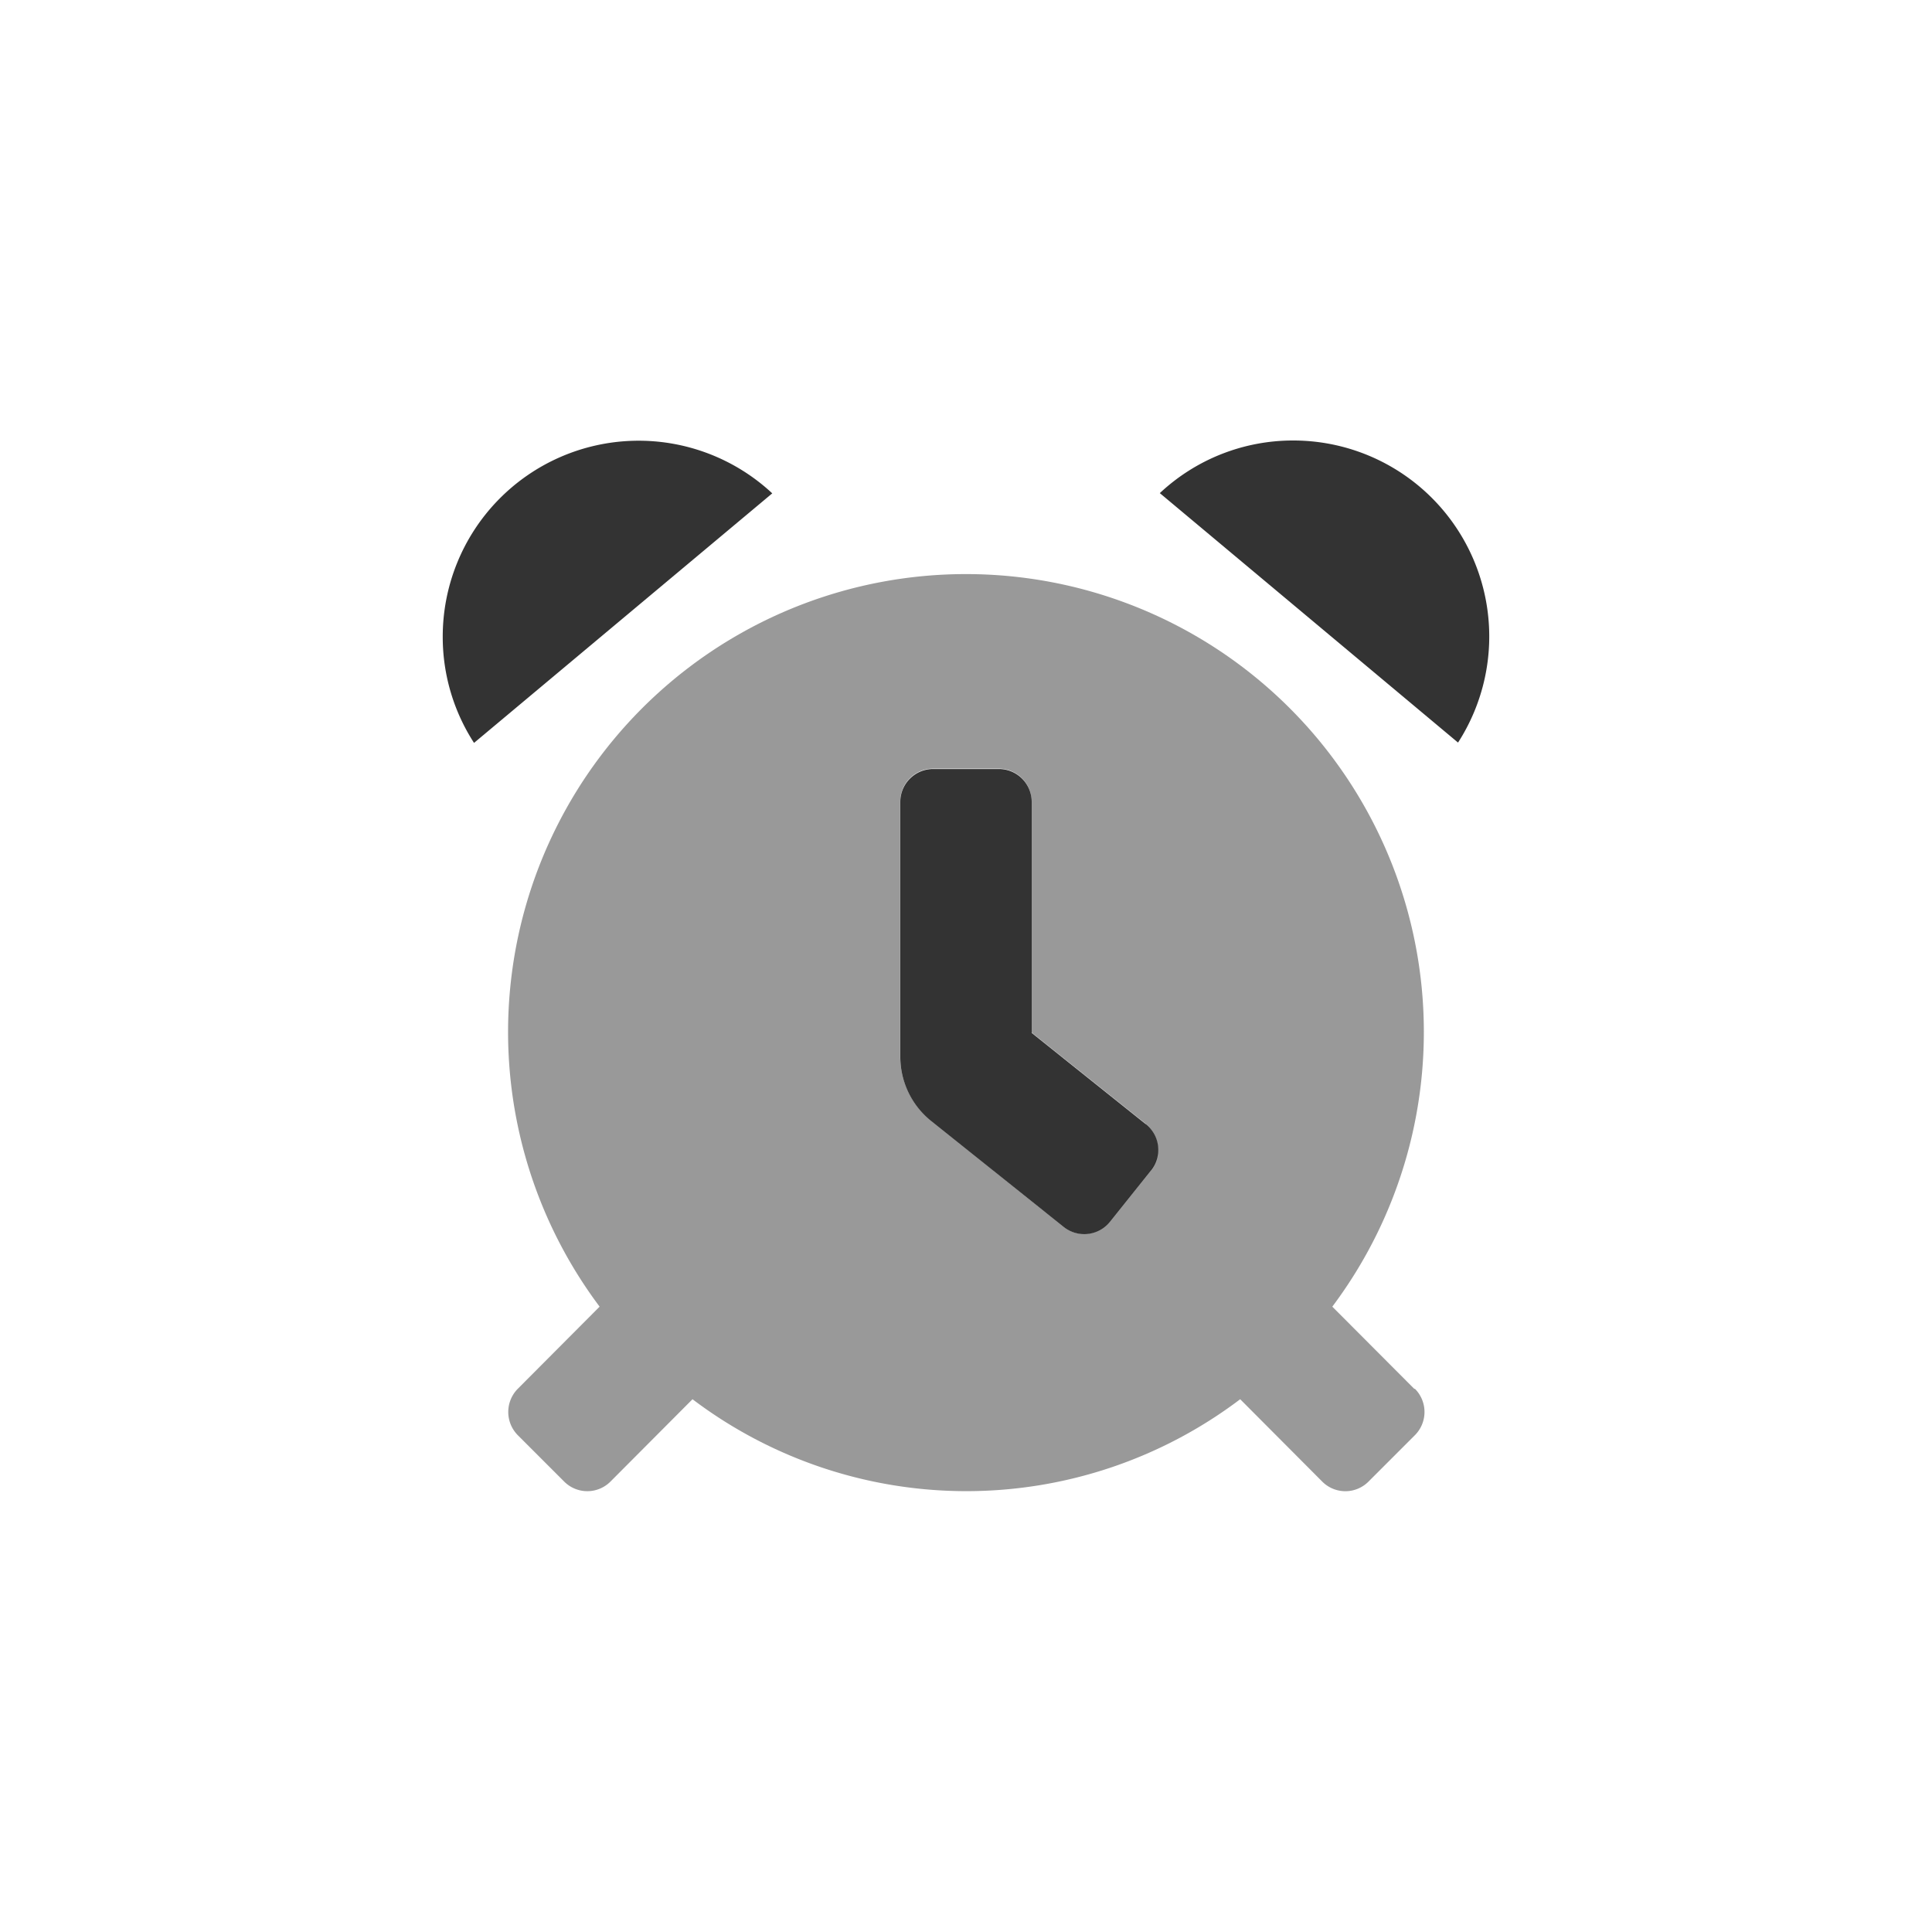
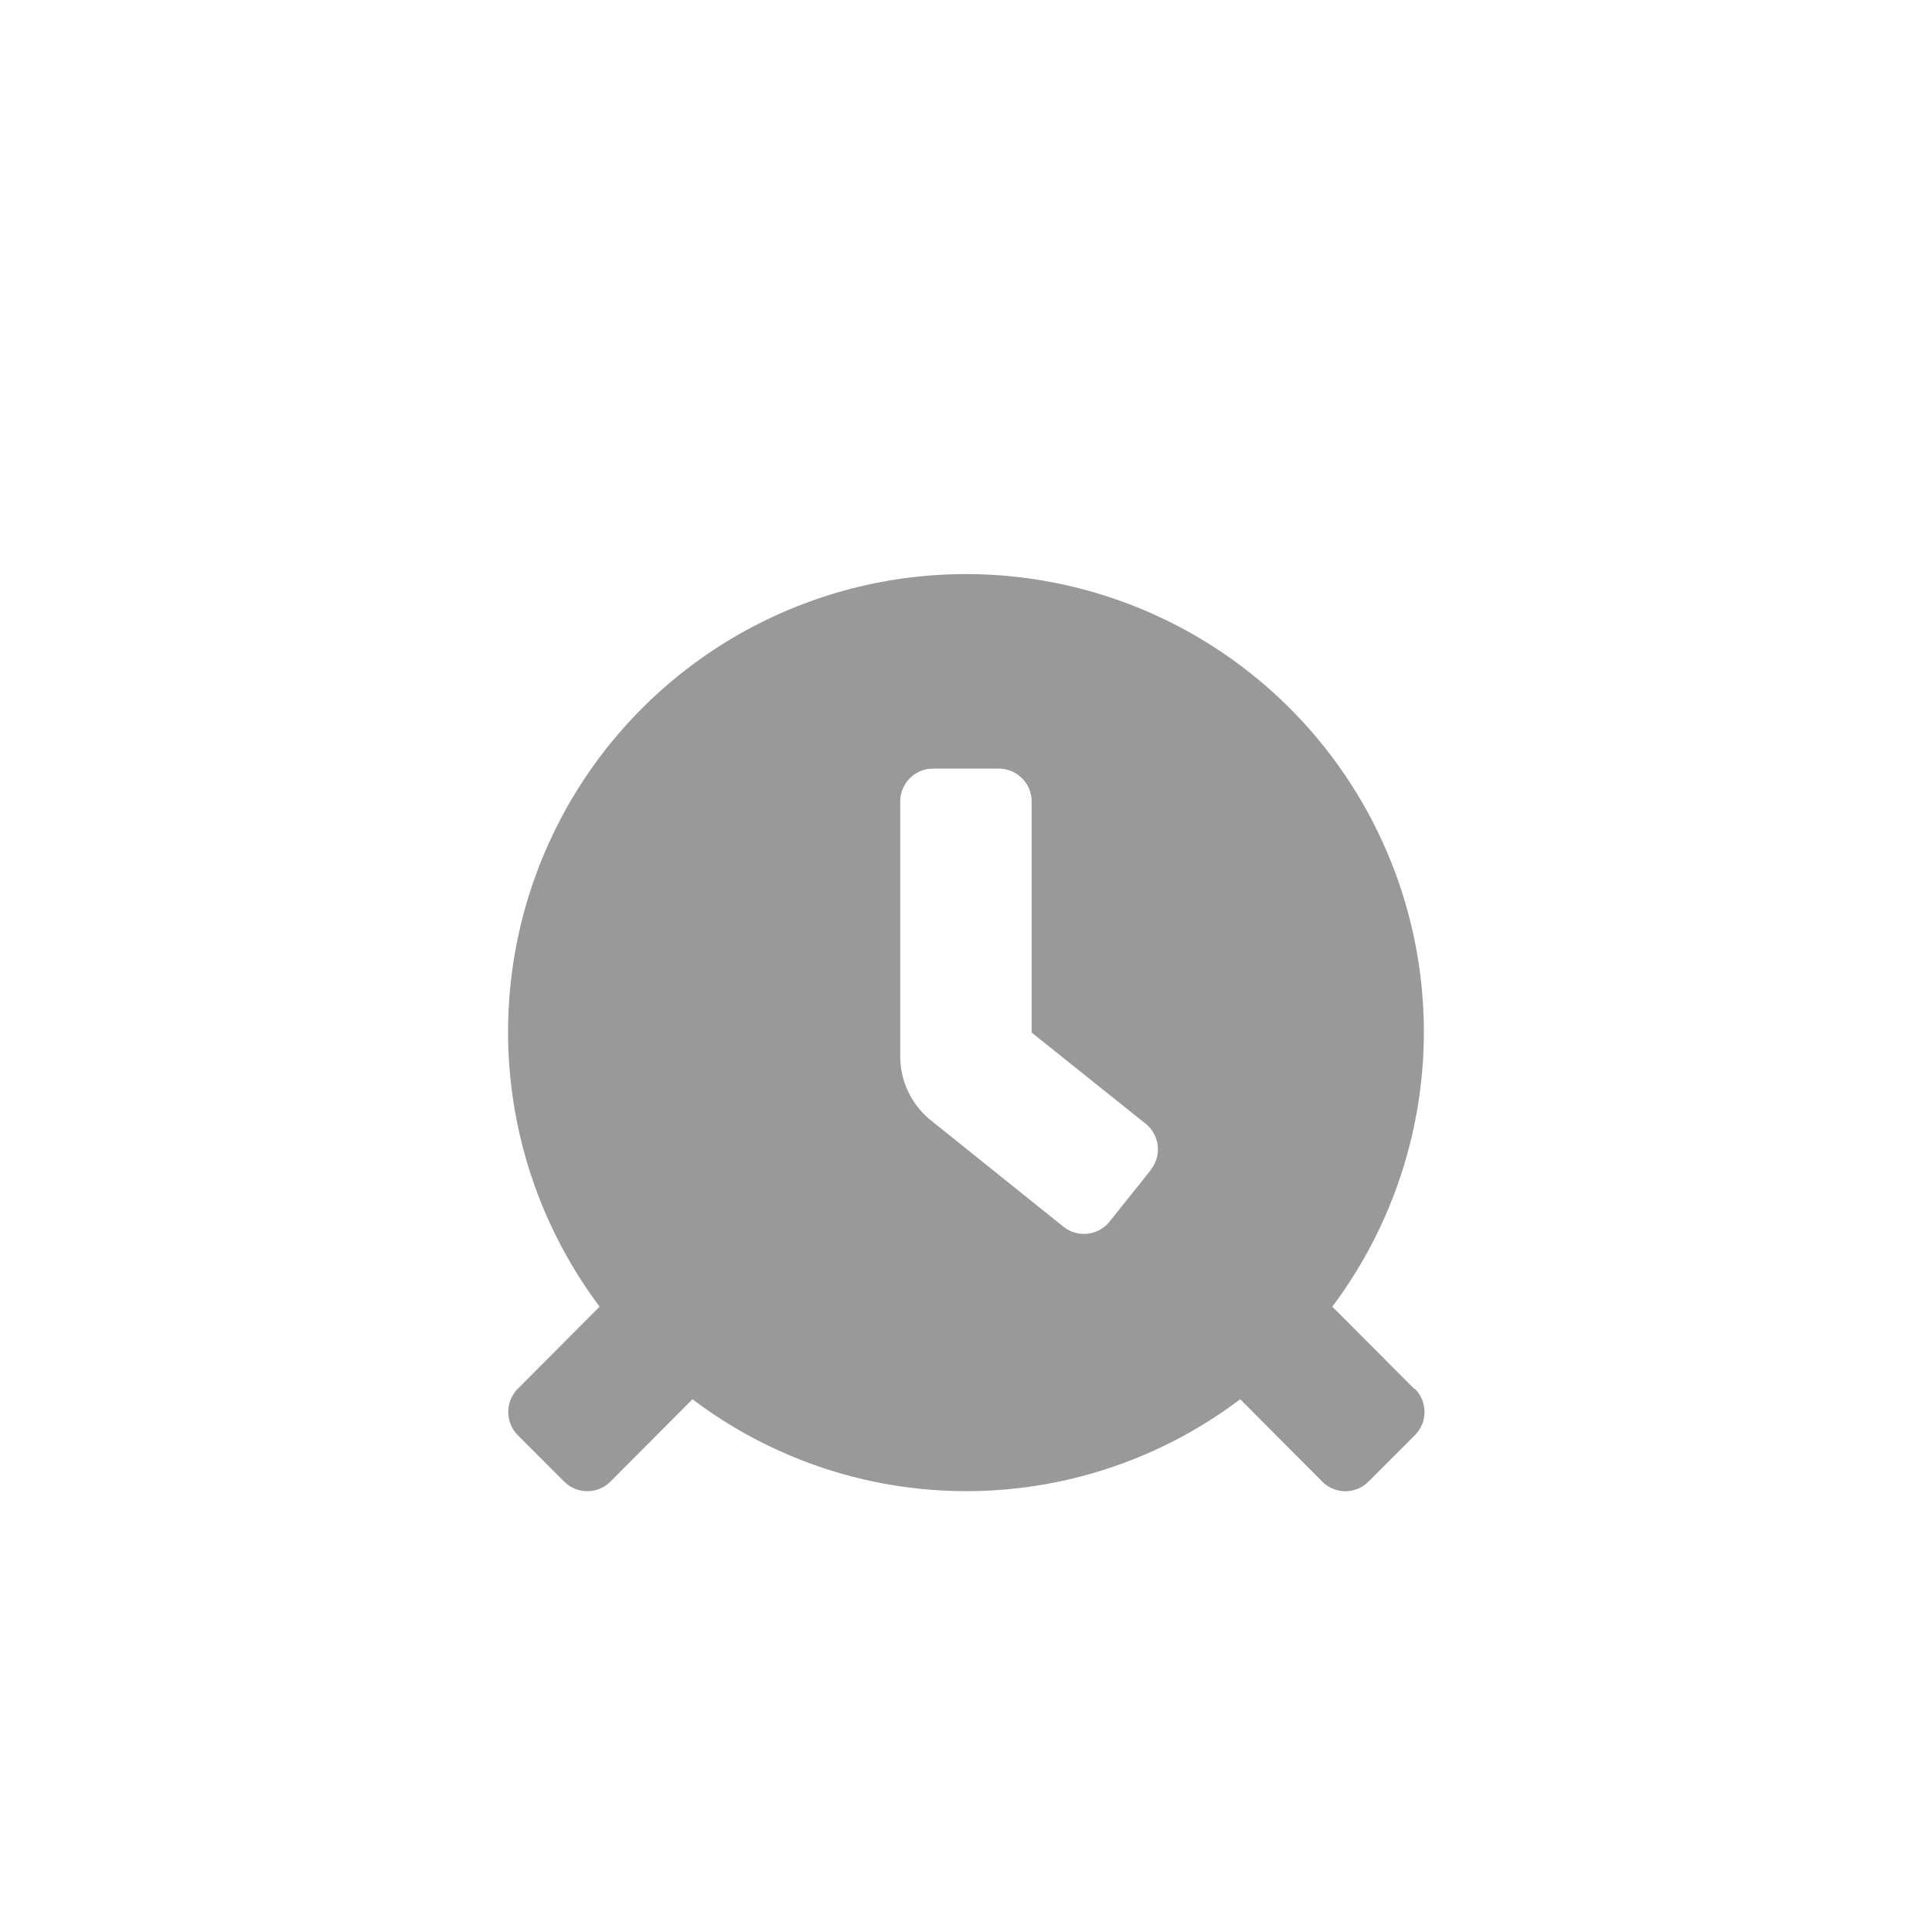
<svg xmlns="http://www.w3.org/2000/svg" id="Layer_2" data-name="Layer 2" viewBox="0 0 250 250">
  <defs>
    <style>.cls-1{opacity:0.4;isolation:isolate;}.cls-2{opacity:0.8;}</style>
  </defs>
  <title>tiempo</title>
  <path class="cls-1" d="M183,179.71l-10.6-10.63a59.25,59.25,0,1,0-94.81,0L67,179.71a4.27,4.27,0,0,0,0,6l6,6a4.23,4.23,0,0,0,6,0v0l10.61-10.65a58.73,58.73,0,0,0,70.87,0l10.61,10.65a4.22,4.22,0,0,0,6,0l0,0,6-6a4.25,4.25,0,0,0,0-6ZM148.9,151.42l-5.31,6.64a4.25,4.25,0,0,1-6,.66h0L120.49,145a10.63,10.63,0,0,1-4-8.29v-33a4.25,4.25,0,0,1,4.25-4.25h8.5a4.25,4.25,0,0,1,4.25,4.25v29.9l14.73,11.78a4.25,4.25,0,0,1,.67,6Z" />
-   <path class="cls-2" d="M57.29,82.52a25.21,25.21,0,0,0,4.05,13.61L99.93,63.84A25.35,25.35,0,0,0,57.29,82.52Zm90.94,62.92L133.5,133.66v-29.9a4.25,4.25,0,0,0-4.25-4.25h-8.5a4.25,4.25,0,0,0-4.25,4.25v33a10.63,10.63,0,0,0,4,8.29l17.12,13.7a4.26,4.26,0,0,0,6-.66h0l5.31-6.64a4.25,4.25,0,0,0-.66-6ZM167.32,57a25.2,25.2,0,0,0-17.24,6.81l38.59,32.28A25.36,25.36,0,0,0,167.32,57Z" />
</svg>